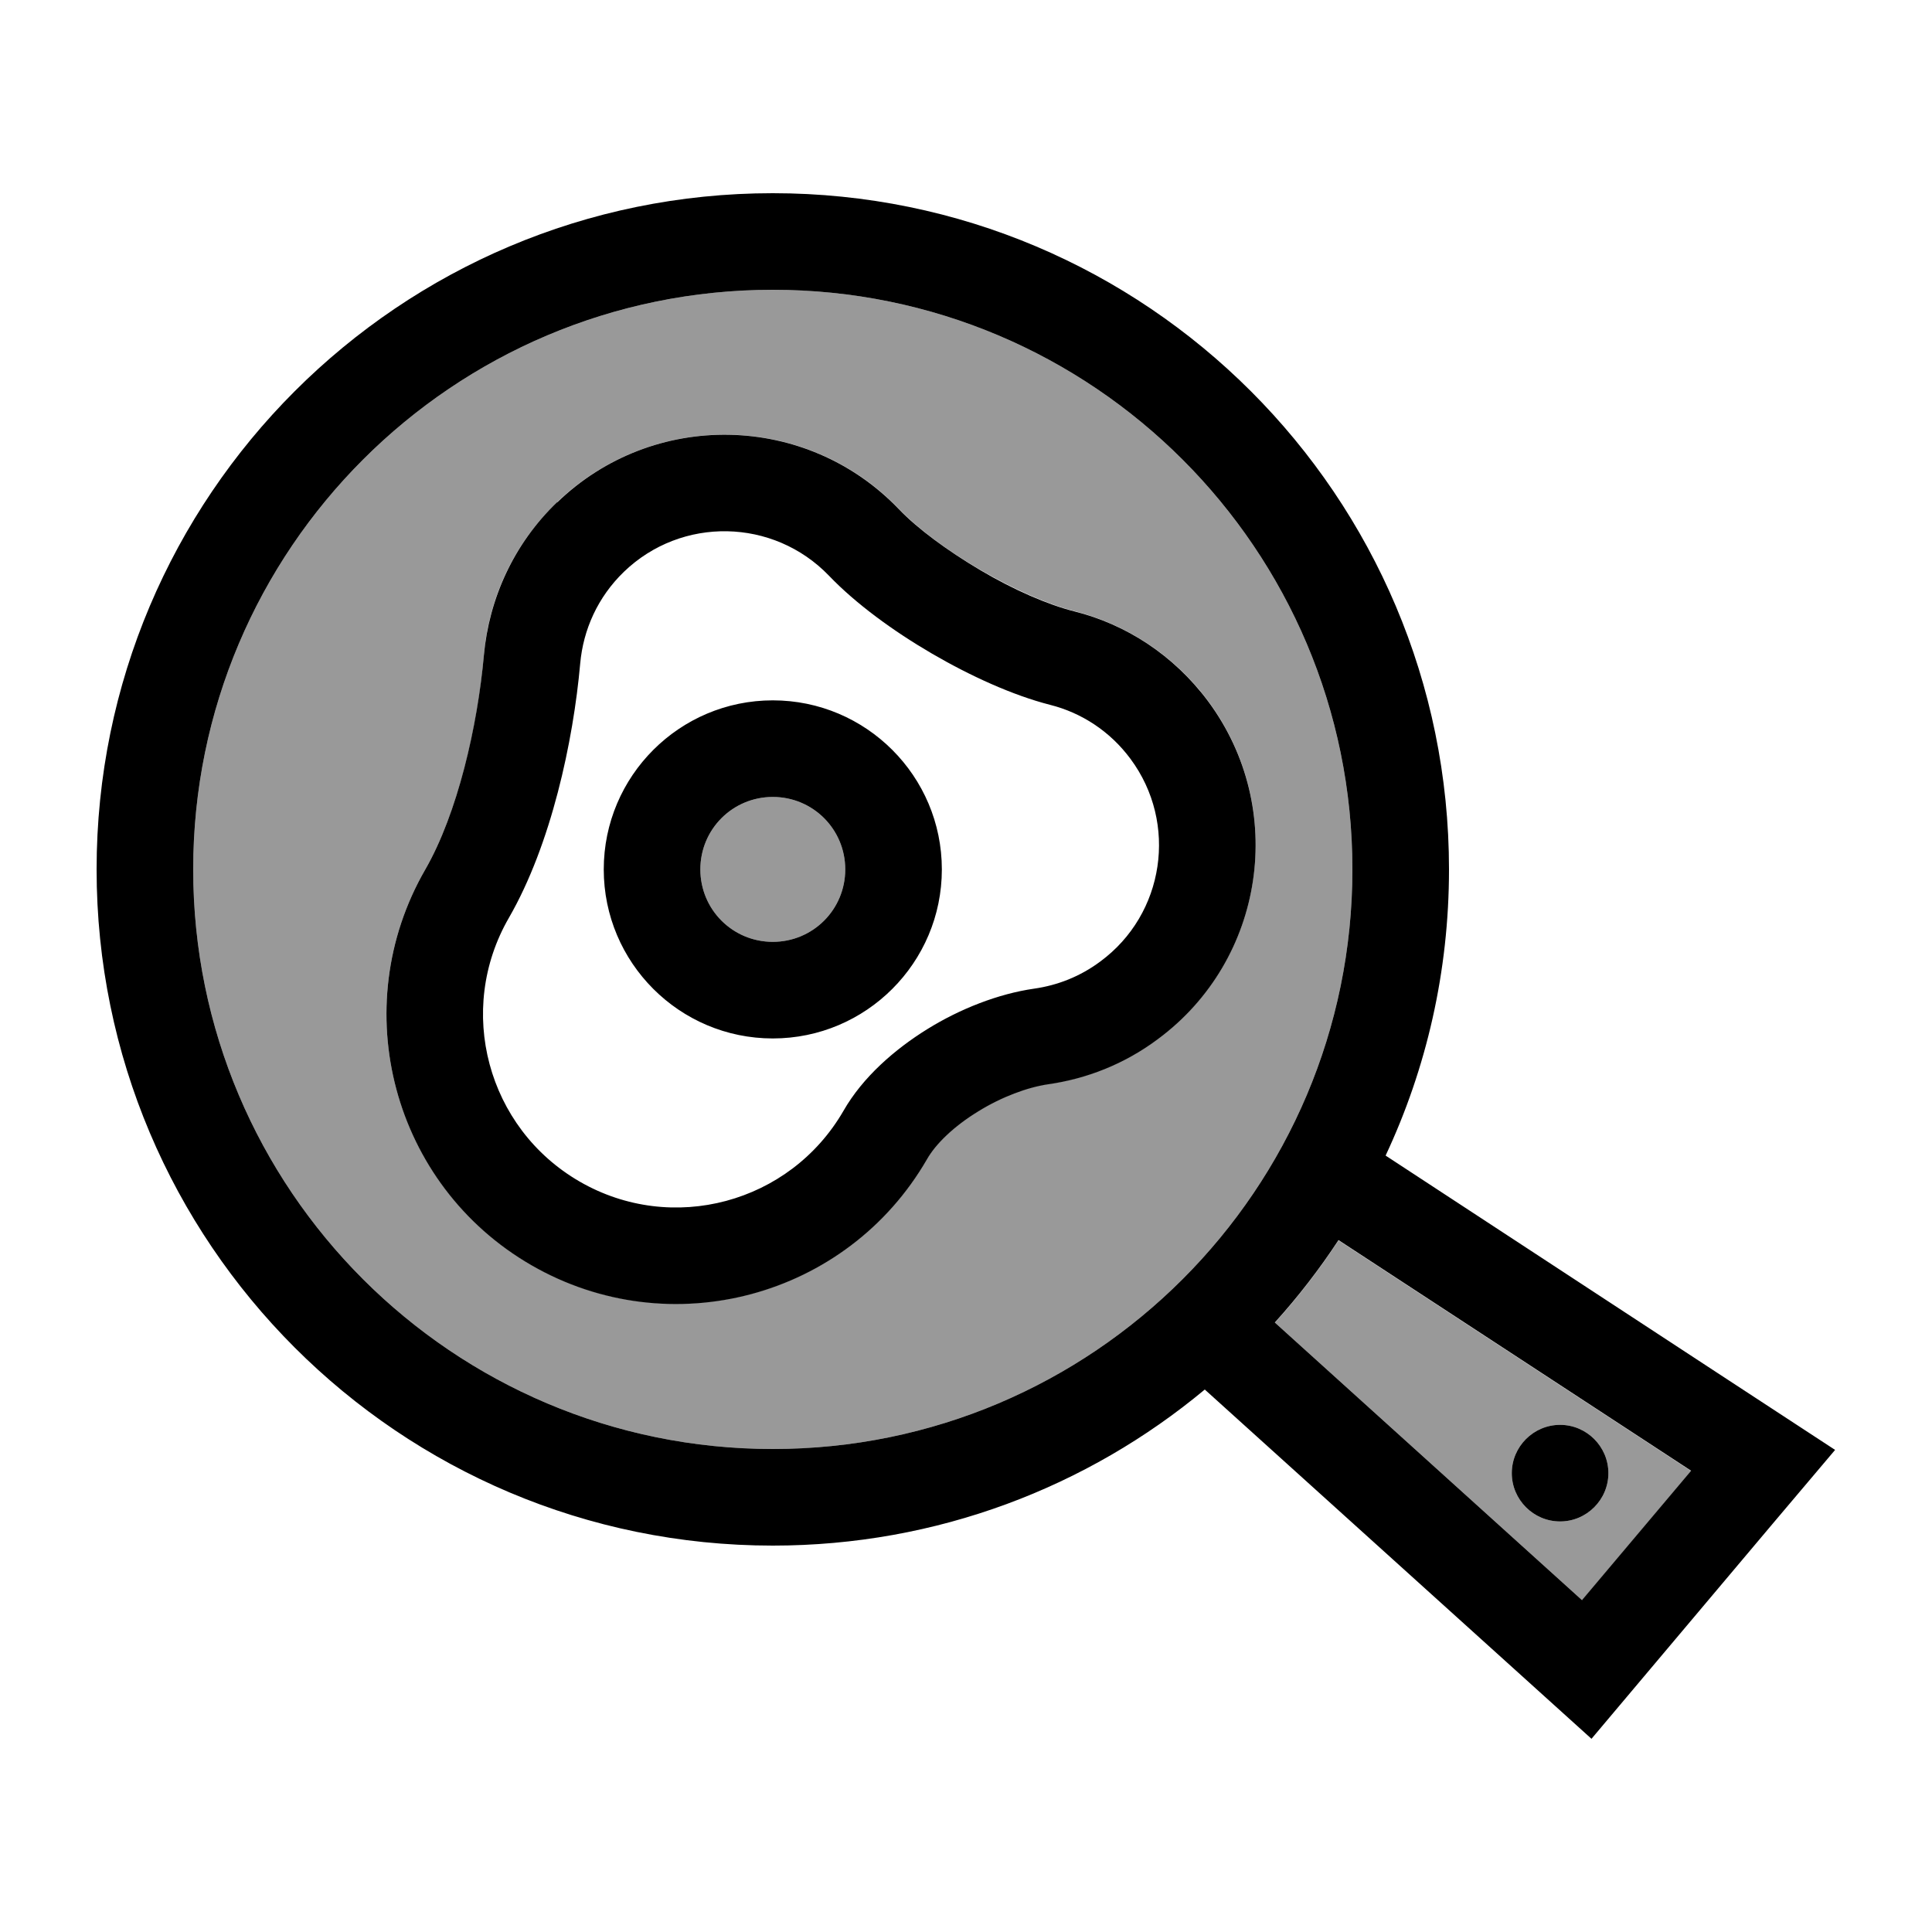
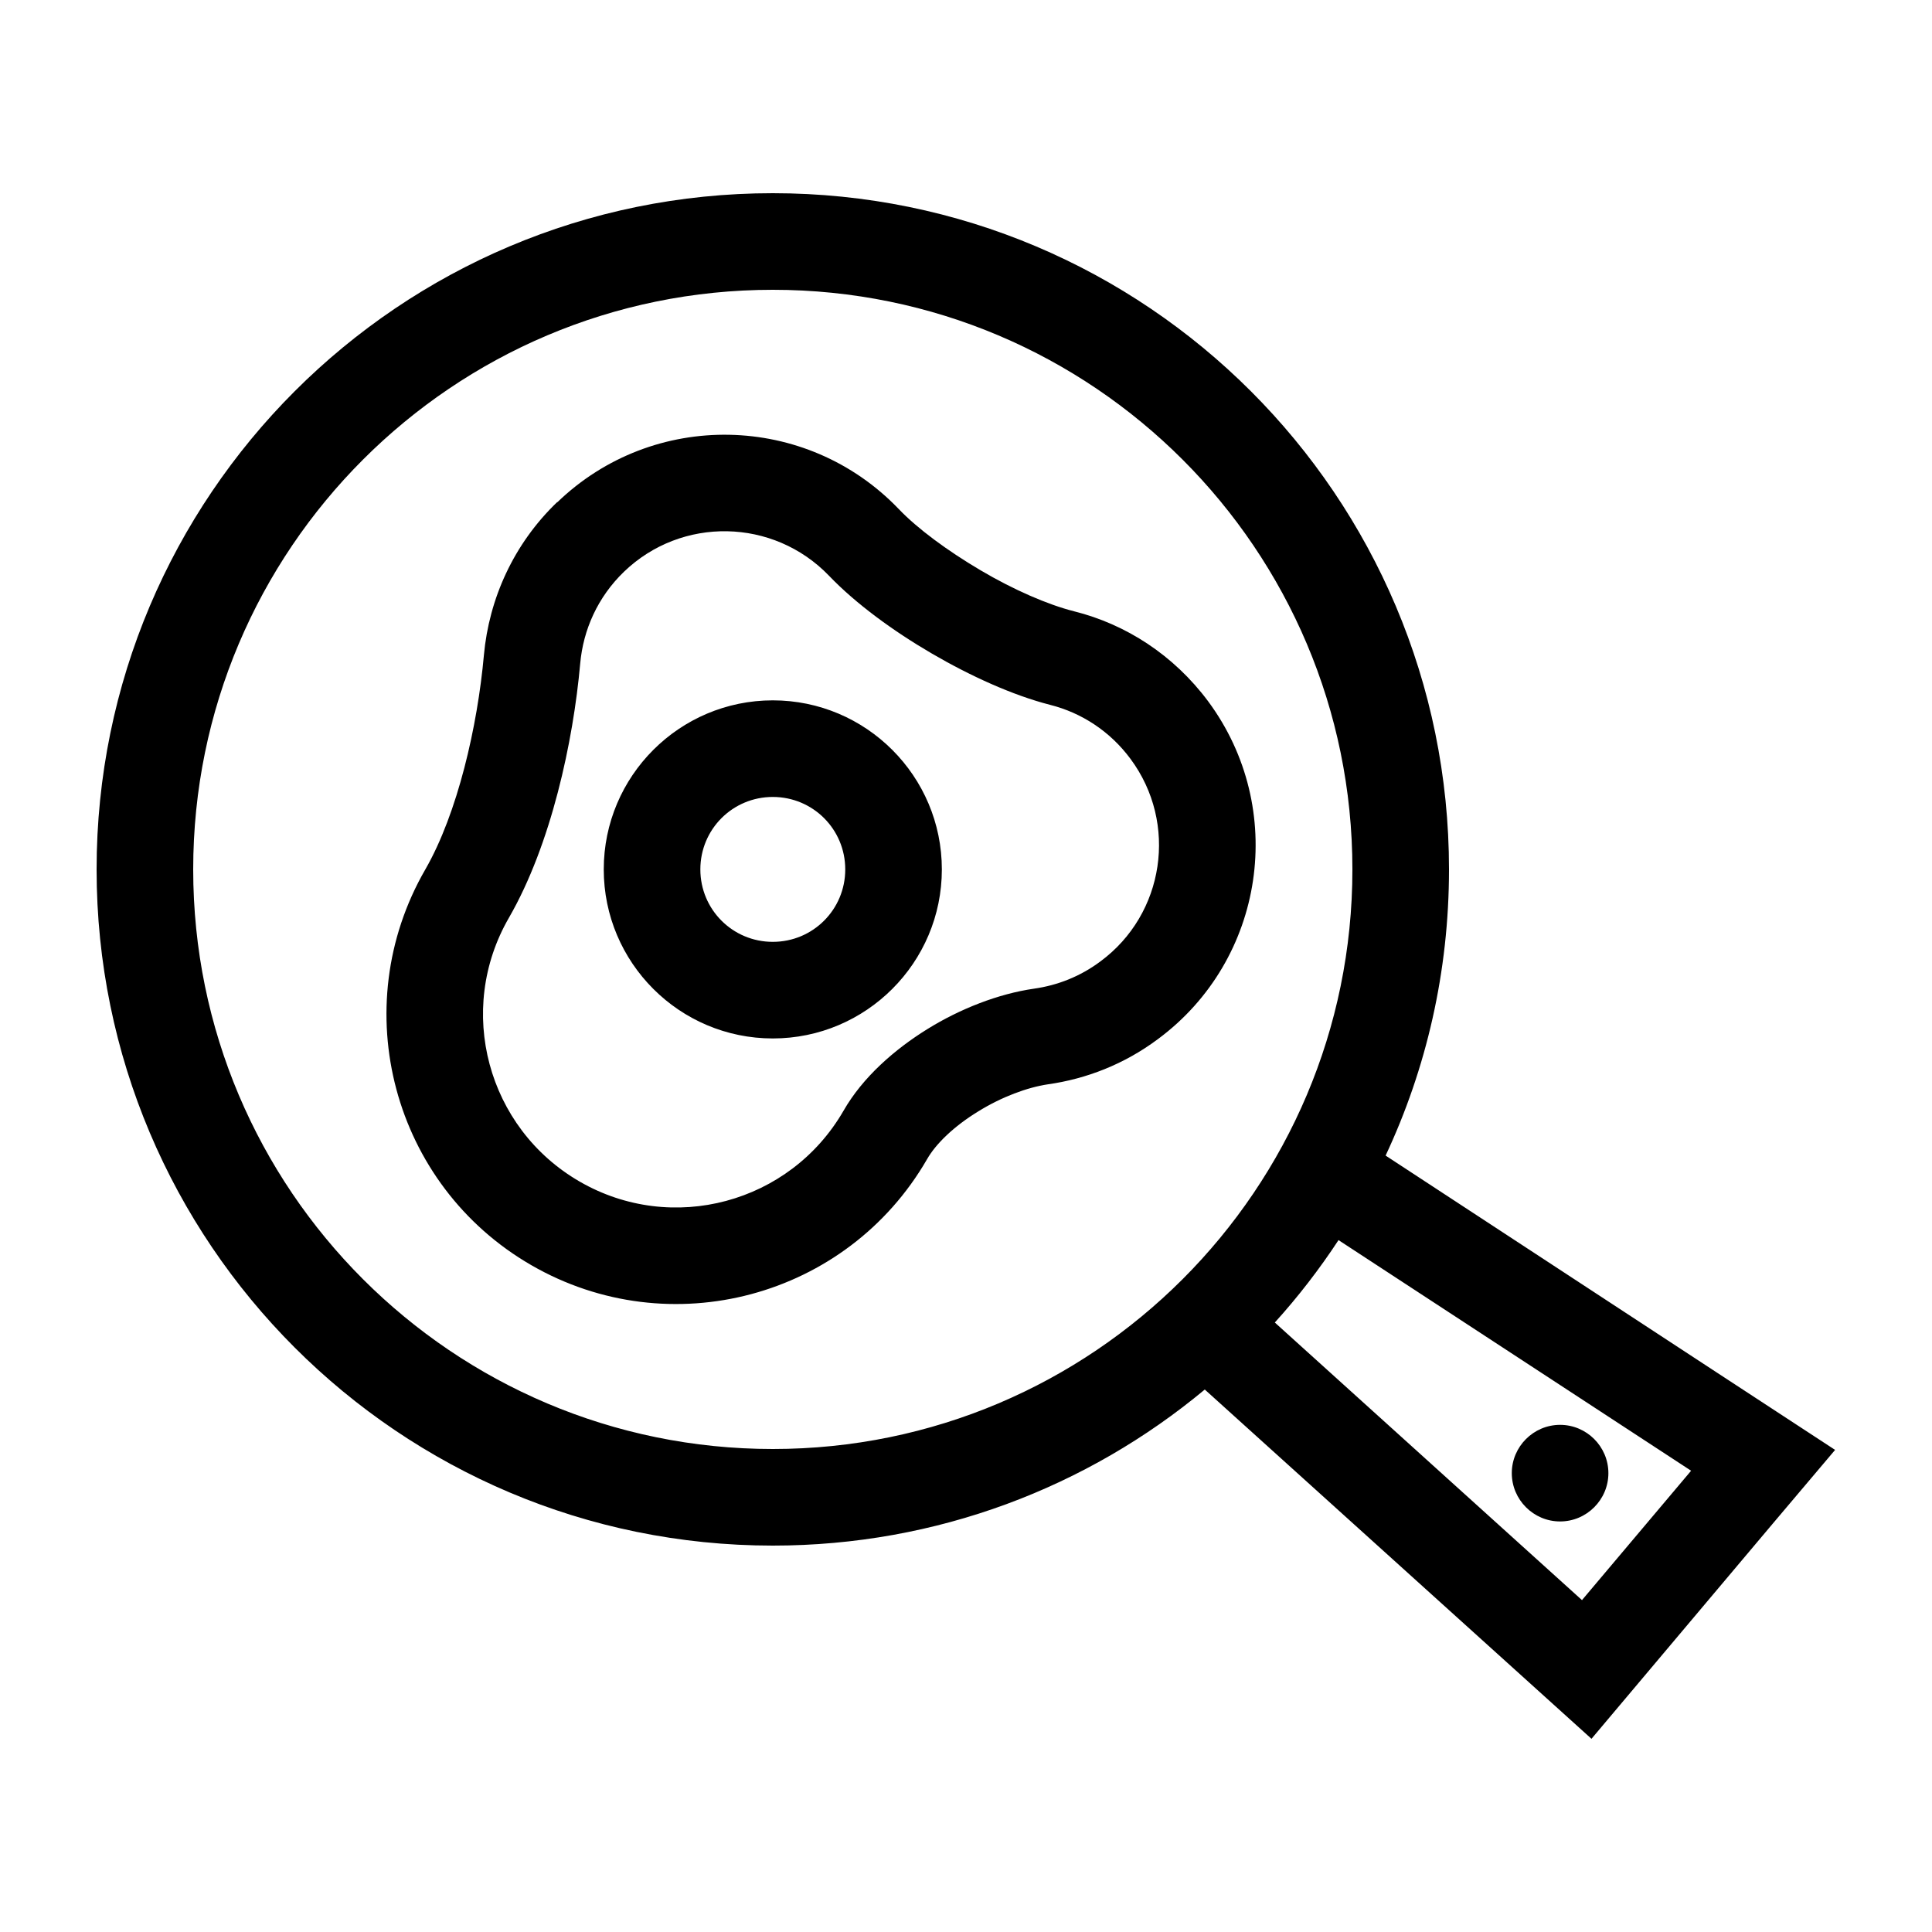
<svg xmlns="http://www.w3.org/2000/svg" viewBox="0 0 640 640">
-   <path opacity=".4" fill="currentColor" d="M64 288C64 394 150 480 256 480C362 480 448 394 448 288C448 182 362 96 256 96C150 96 64 182 64 288zM140.9 288C151.6 269.4 158.3 240.5 160.3 217C161.9 198.4 170 180.3 184.6 166.3C216.5 135.7 267.1 136.7 297.7 168.5C303.9 175 313.8 182.4 324.8 188.8C335.8 195.2 347.1 200.2 355.8 202.4C373 206.8 388.8 216.9 400.2 232.2C426.5 267.7 419.1 317.8 383.6 344.1C372.5 352.3 359.9 357.3 347.1 359.1C340.4 360 331.9 363.2 324 368.1C316 373 310 378.8 307.1 383.9C280.6 429.8 221.9 445.5 176 419C130.1 392.5 114.4 333.9 140.9 288zM232 288C232 301.3 242.7 312 256 312C269.3 312 280 301.3 280 288C280 274.7 269.3 264 256 264C242.7 264 232 274.7 232 288zM422.3 438.1L524.1 530.1L560.2 487.3L443.4 410.9C437.1 420.5 430 429.7 422.3 438.2zM532.8 488C532.8 496.8 525.6 504 516.8 504C508 504 500.8 496.8 500.8 488C500.8 479.2 508 472 516.8 472C525.6 472 532.8 479.2 532.8 488z" />
-   <path fill="currentColor" d="M256 96C362 96 448 182 448 288C448 394 362 480 256 480C150 480 64 394 64 288C64 182 150 96 256 96zM256 512C310.4 512 360.3 492.6 399.1 460.3C482.1 535.3 524.8 573.8 527.2 576C537.8 563.4 557.8 539.7 587.1 504.9L607.9 480.3C605.7 478.9 556.1 446.4 459 382.8C472.5 354 480 321.9 480 288C480 164.3 379.7 64 256 64C132.3 64 32 164.3 32 288C32 411.7 132.3 512 256 512zM524.1 530.1L422.3 438.1C430 429.6 437.1 420.4 443.4 410.8L560.2 487.2L524.1 530zM516.8 504C525.6 504 532.8 496.8 532.8 488C532.8 479.2 525.6 472 516.8 472C508 472 500.8 479.2 500.8 488C500.8 496.8 508 504 516.8 504zM184.6 166.3C170.1 180.2 162 198.4 160.3 217C158.2 240.5 151.6 269.4 140.9 288C114.4 333.9 130.1 392.6 176 419.1C221.9 445.6 280.6 429.9 307.1 384C310 378.9 316 373.1 324 368.2C331.9 363.3 340.4 360.2 347.1 359.2C359.9 357.4 372.5 352.5 383.6 344.2C419.1 317.9 426.5 267.8 400.2 232.3C388.8 217 373 206.8 355.8 202.5C347.1 200.3 335.8 195.4 324.8 188.9C313.8 182.4 303.9 175.1 297.7 168.6C267.1 136.7 216.4 135.7 184.6 166.4zM274.6 190.7C283.5 200 296 209.1 308.7 216.5C321.4 223.9 335.4 230.3 347.9 233.5C358.2 236.1 367.7 242.2 374.5 251.4C390.3 272.7 385.8 302.8 364.5 318.5C357.8 323.5 350.3 326.4 342.6 327.5C330.7 329.2 318 334.2 307.2 340.9C296.4 347.6 285.8 356.8 279.4 368C261.7 398.6 222.6 409.1 192 391.4C161.4 373.7 150.9 334.6 168.6 304C182.6 279.7 189.9 245.6 192.2 219.8C193.2 208.6 198 197.8 206.7 189.4C225.8 171 256.2 171.6 274.6 190.7zM232 288C232 274.7 242.7 264 256 264C269.3 264 280 274.7 280 288C280 301.3 269.3 312 256 312C242.7 312 232 301.3 232 288zM312 288C312 257.1 286.9 232 256 232C225.1 232 200 257.1 200 288C200 318.9 225.1 344 256 344C286.9 344 312 318.9 312 288z" />
+   <path fill="currentColor" d="M256 96C362 96 448 182 448 288C448 394 362 480 256 480C150 480 64 394 64 288C64 182 150 96 256 96zM256 512C310.4 512 360.3 492.6 399.1 460.3C482.1 535.3 524.8 573.8 527.2 576C537.8 563.4 557.8 539.7 587.1 504.9L607.9 480.3C605.7 478.9 556.1 446.4 459 382.8C472.5 354 480 321.9 480 288C480 164.3 379.7 64 256 64C132.3 64 32 164.3 32 288C32 411.7 132.3 512 256 512zM524.1 530.1L422.3 438.1C430 429.6 437.1 420.4 443.4 410.8L560.2 487.2L524.1 530M516.8 504C525.6 504 532.8 496.8 532.8 488C532.8 479.2 525.6 472 516.8 472C508 472 500.8 479.2 500.8 488C500.8 496.8 508 504 516.8 504zM184.6 166.3C170.1 180.2 162 198.4 160.3 217C158.2 240.5 151.6 269.4 140.9 288C114.4 333.9 130.1 392.6 176 419.1C221.9 445.6 280.6 429.9 307.1 384C310 378.9 316 373.1 324 368.2C331.9 363.3 340.4 360.2 347.1 359.2C359.9 357.4 372.5 352.5 383.6 344.2C419.1 317.9 426.5 267.8 400.2 232.3C388.8 217 373 206.8 355.8 202.5C347.1 200.3 335.8 195.4 324.8 188.9C313.8 182.4 303.9 175.1 297.7 168.6C267.1 136.7 216.4 135.7 184.6 166.4zM274.6 190.7C283.5 200 296 209.1 308.7 216.5C321.4 223.9 335.4 230.3 347.9 233.5C358.2 236.1 367.7 242.2 374.5 251.4C390.3 272.7 385.8 302.8 364.5 318.5C357.8 323.5 350.3 326.4 342.6 327.5C330.7 329.2 318 334.2 307.2 340.9C296.4 347.6 285.8 356.8 279.4 368C261.7 398.6 222.6 409.1 192 391.4C161.4 373.7 150.9 334.6 168.6 304C182.6 279.7 189.9 245.6 192.2 219.8C193.2 208.6 198 197.8 206.7 189.4C225.8 171 256.2 171.6 274.6 190.7zM232 288C232 274.7 242.7 264 256 264C269.3 264 280 274.7 280 288C280 301.3 269.3 312 256 312C242.7 312 232 301.3 232 288zM312 288C312 257.1 286.9 232 256 232C225.1 232 200 257.1 200 288C200 318.9 225.1 344 256 344C286.9 344 312 318.9 312 288z" />
</svg>